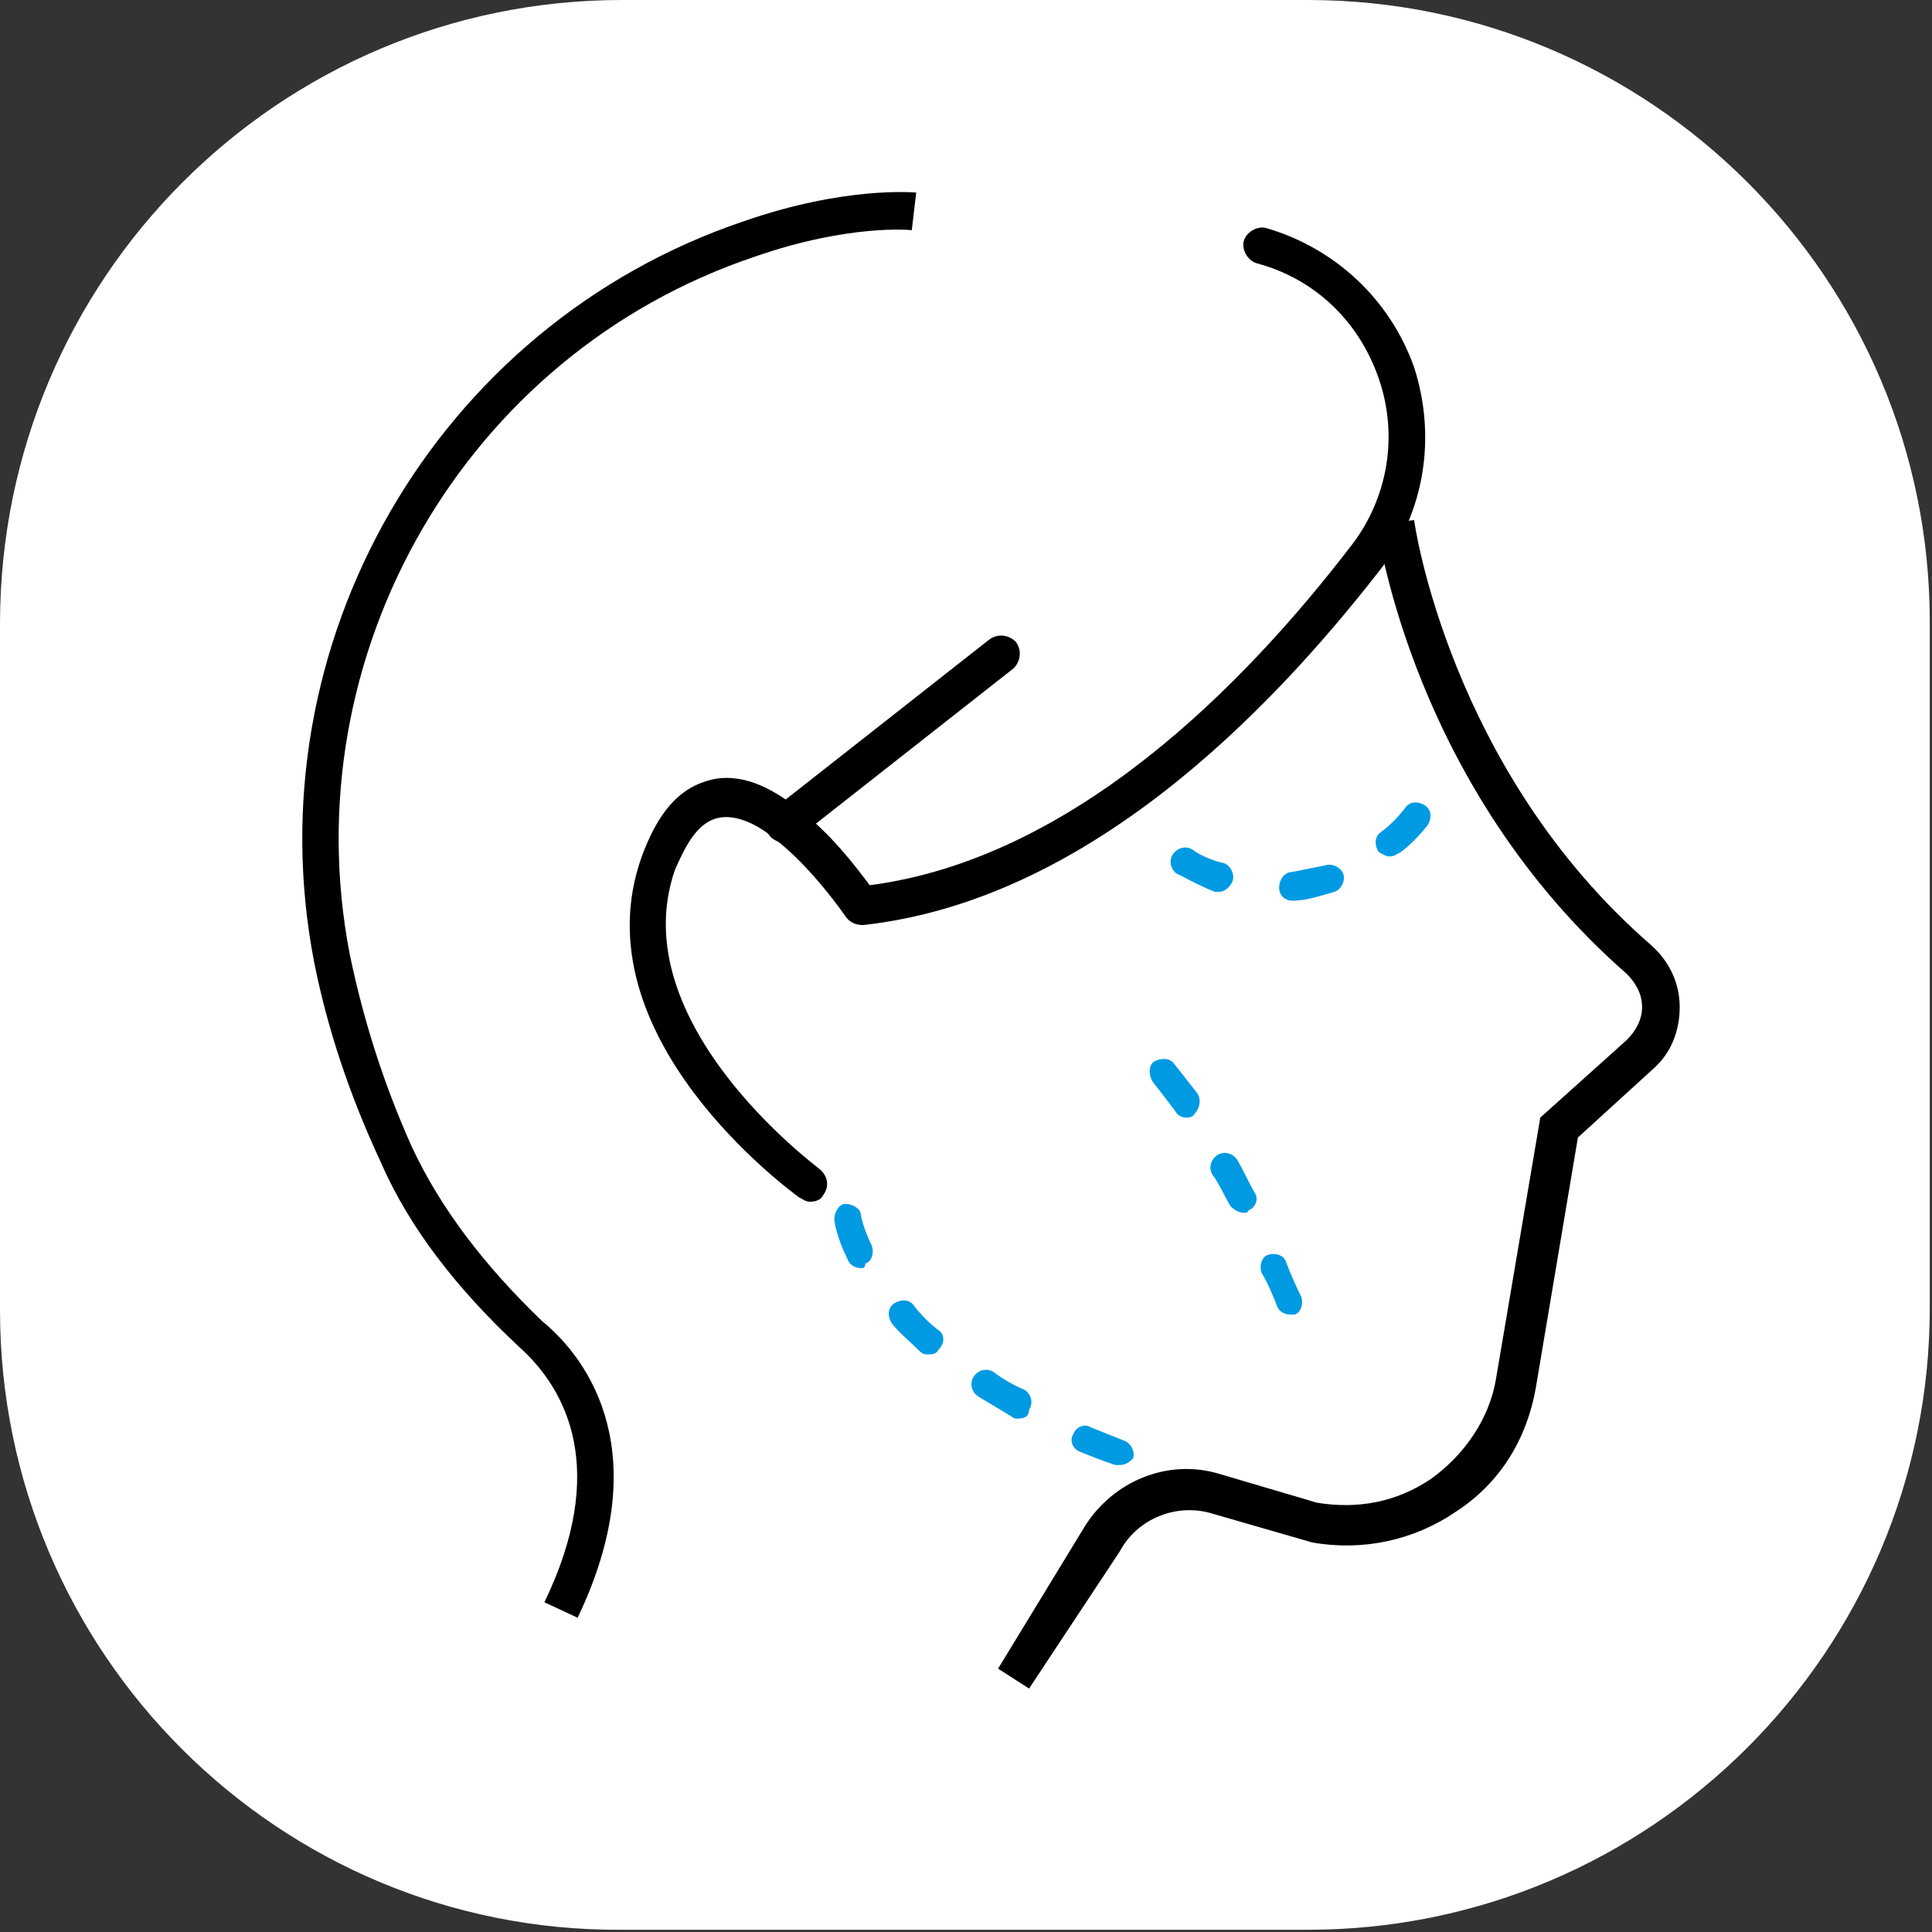
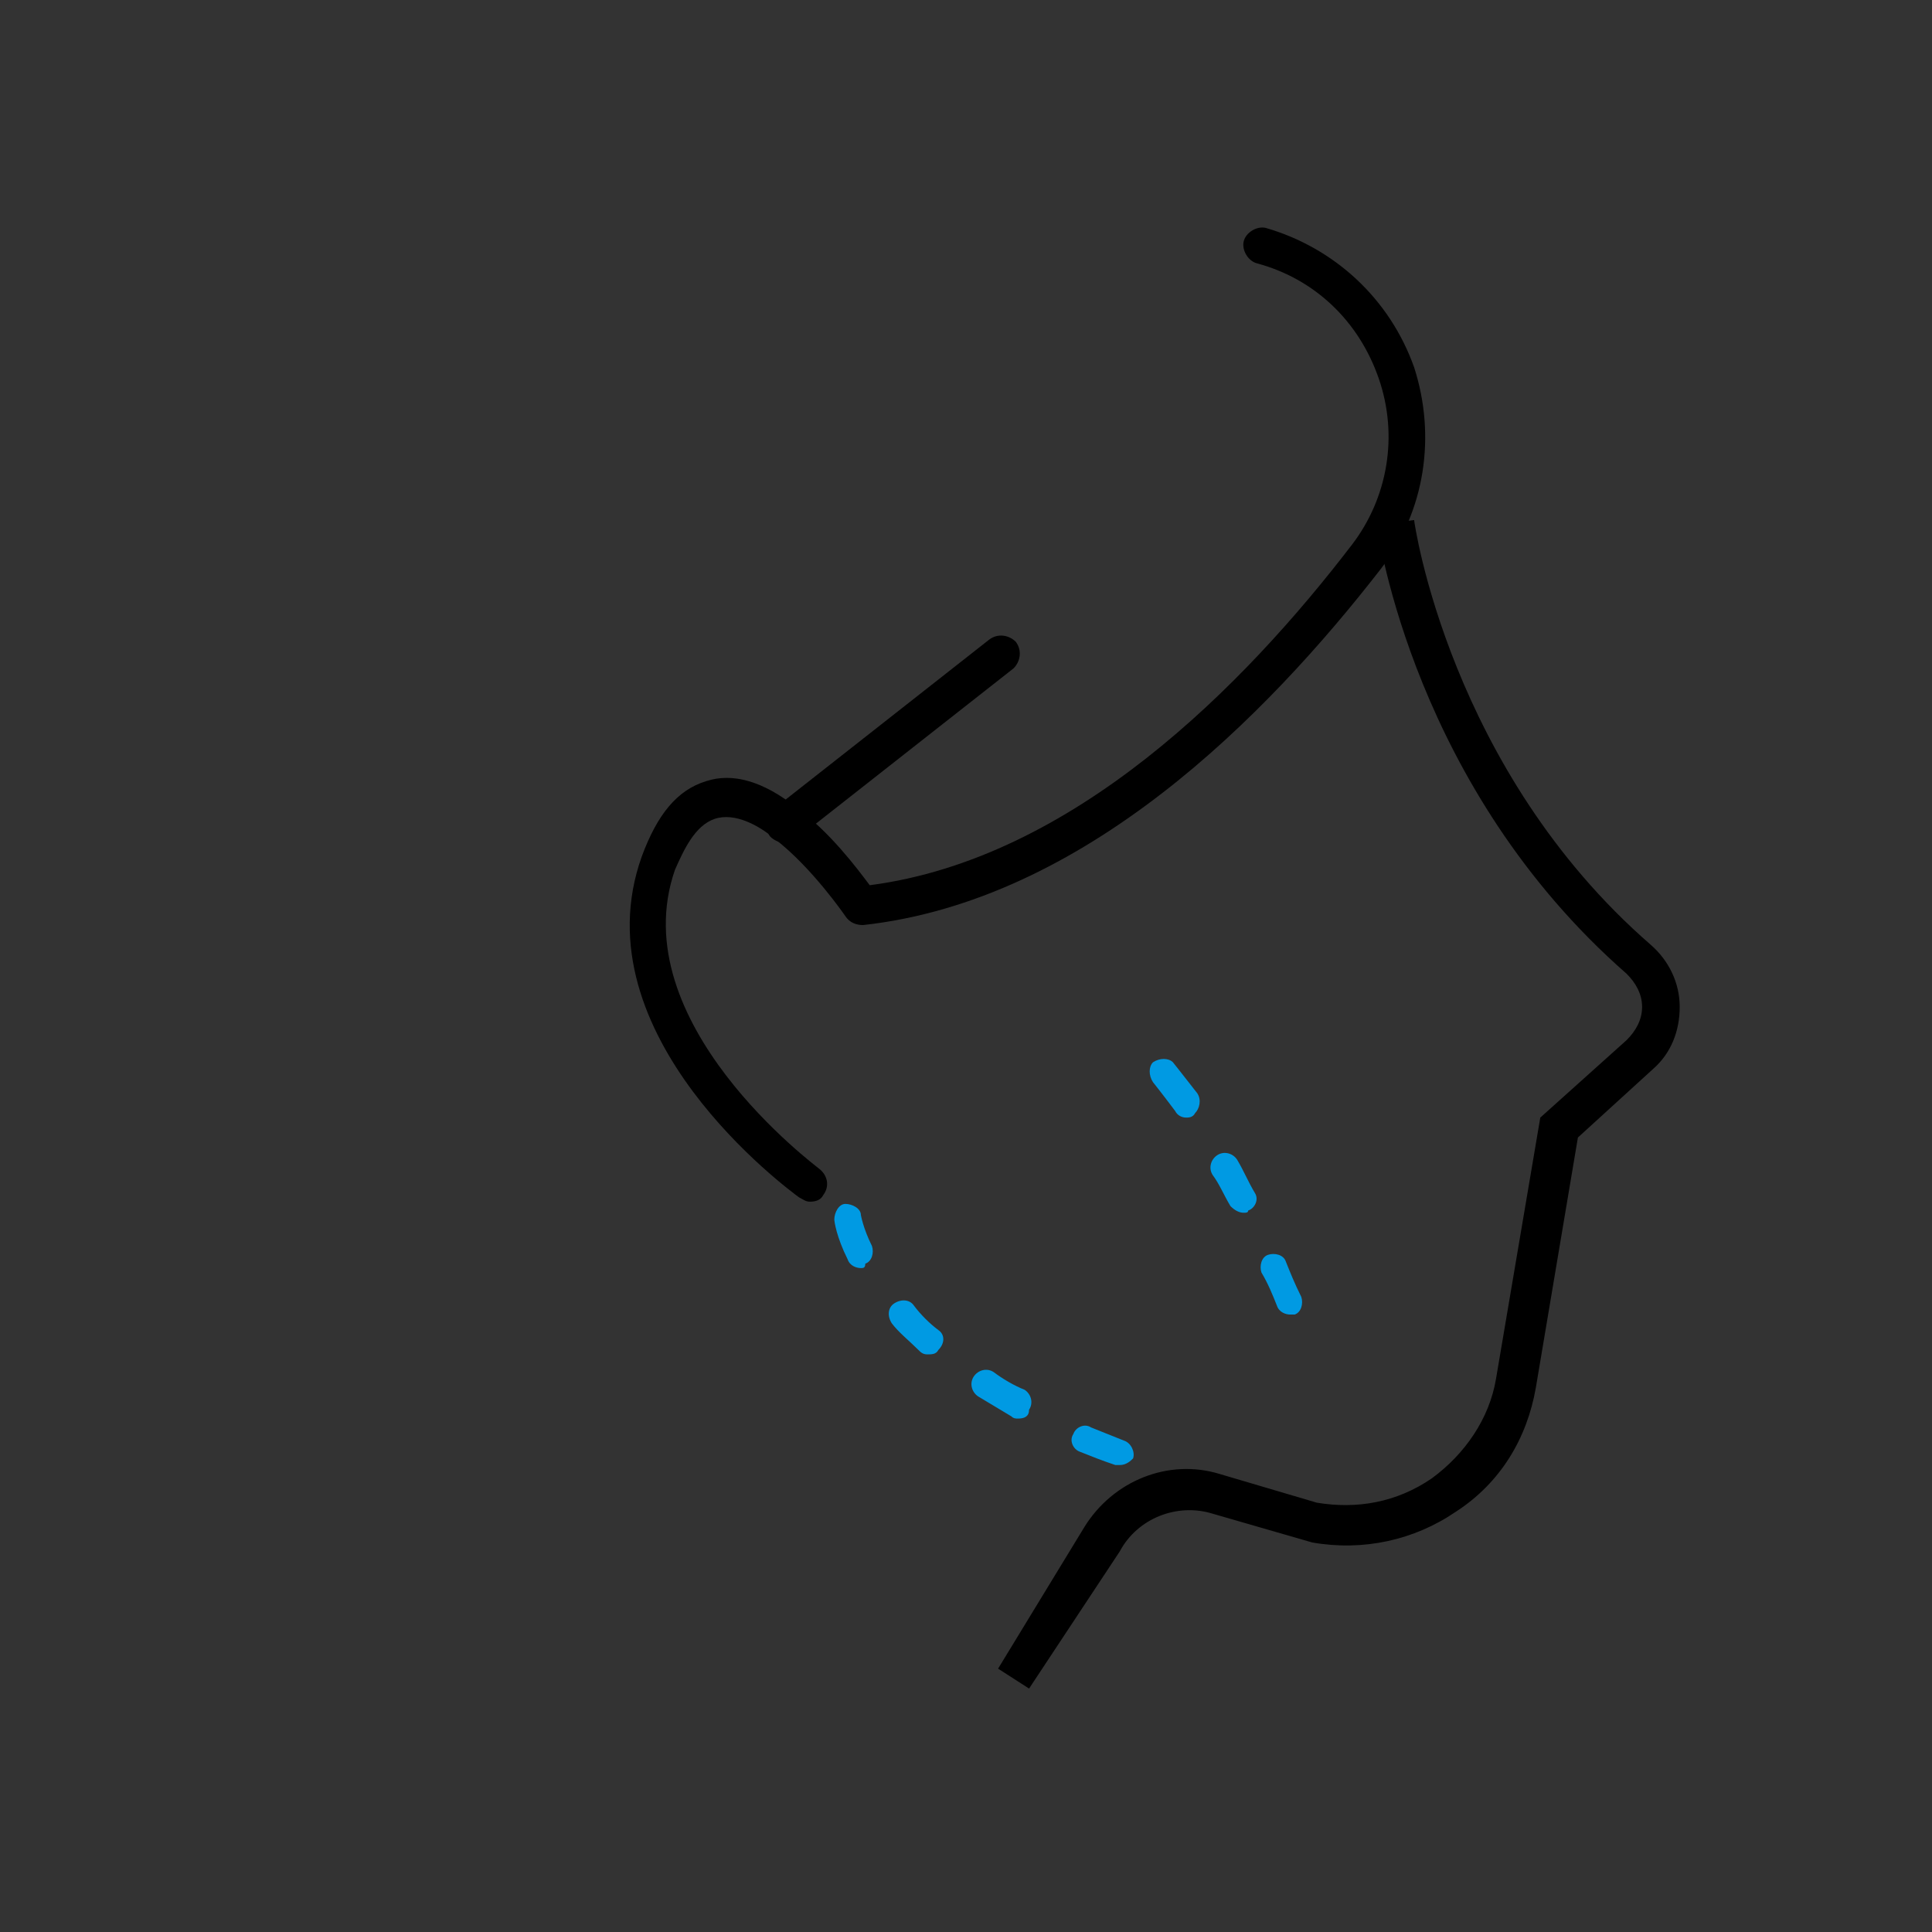
<svg xmlns="http://www.w3.org/2000/svg" version="1.1" id="Capa_1" x="0px" y="0px" viewBox="0 0 87.3 87.3" style="enable-background:new 0 0 87.3 87.3;" xml:space="preserve">
  <rect x="0" y="0" width="87.3" height="87.3" fill="#333333" stroke="none" />
  <style type="text/css">
	.st0{fill:#FFFFFF;}
	.st1{fill:#009AE3;}
</style>
  <g>
    <g>
      <g>
-         <path class="st0" d="M28.1,0h31c15.5,0,28.1,12.6,28.1,28.1v31c0,15.5-12.6,28.1-28.1,28.1h-31C12.6,87.3,0,74.7,0,59.2v-31     C0,12.6,12.6,0,28.1,0z" />
-       </g>
+         </g>
    </g>
    <g>
      <g>
        <g>
          <path d="M46.5,76.3l-1.4-0.9L49,69c1.3-2.1,3.8-3.1,6.1-2.4l4.4,1.3c1.8,0.3,3.6,0,5.2-1.1c1.5-1.1,2.6-2.7,2.9-4.5l2-11.8      l3.9-3.5c0.4-0.4,0.7-0.9,0.7-1.5c0-0.6-0.3-1.1-0.7-1.5c-9.6-8.4-11.2-19.8-11.3-20.3l1.7-0.2c0,0.1,1.6,11.3,10.7,19.2      c0.8,0.7,1.3,1.7,1.3,2.8c0,1.1-0.4,2.1-1.2,2.8l-3.4,3.1l-1.9,11.3c-0.4,2.3-1.6,4.3-3.6,5.6c-1.9,1.3-4.2,1.8-6.5,1.4      l-4.5-1.3c-1.6-0.5-3.4,0.2-4.2,1.7L46.5,76.3z" />
        </g>
        <g>
          <path d="M36.6,54.3c-0.2,0-0.3-0.1-0.5-0.2c-0.4-0.3-10-7.3-7.1-15.4c0.7-1.9,1.6-3,2.9-3.4c1.2-0.4,2.6,0,4.1,1.2      c1.5,1.1,2.7,2.7,3.3,3.5c9.2-1.2,16.9-9,21.8-15.4c1.6-2.1,2.1-4.9,1.2-7.5c-0.9-2.6-2.9-4.5-5.5-5.2c-0.4-0.1-0.7-0.6-0.6-1      c0.1-0.4,0.6-0.7,1-0.6c3.1,0.9,5.6,3.2,6.7,6.3c1,3.1,0.5,6.5-1.5,9.1C57.2,32.4,49,40.7,39,41.8c-0.3,0-0.6-0.1-0.8-0.4      c0,0-1.5-2.2-3.2-3.5c-0.7-0.6-1.8-1.2-2.7-0.9c-0.9,0.3-1.4,1.4-1.8,2.3c-2.4,6.9,6.4,13.4,6.5,13.5c0.4,0.3,0.5,0.8,0.2,1.2      C37.1,54.2,36.9,54.3,36.6,54.3z" />
        </g>
        <g>
          <line class="st0" x1="45.3" y1="29.6" x2="35.5" y2="37.3" />
          <path d="M35.5,38.1c-0.2,0-0.5-0.1-0.7-0.3c-0.3-0.4-0.2-0.9,0.1-1.2l9.8-7.7c0.4-0.3,0.9-0.2,1.2,0.1c0.3,0.4,0.2,0.9-0.1,1.2      L36,37.9C35.8,38.1,35.7,38.1,35.5,38.1z" />
        </g>
      </g>
      <g>
        <path class="st1" d="M50.6,66.2c-0.1,0-0.1,0-0.2,0c-0.6-0.2-1.1-0.4-1.6-0.6c-0.3-0.1-0.5-0.5-0.3-0.8c0.1-0.3,0.5-0.5,0.8-0.3     c0.5,0.2,1,0.4,1.5,0.6c0.3,0.1,0.5,0.5,0.4,0.8C51.1,66,50.9,66.2,50.6,66.2z M46,64.1c-0.1,0-0.2,0-0.3-0.1     c-0.5-0.3-1-0.6-1.5-0.9c-0.3-0.2-0.4-0.6-0.2-0.9c0.2-0.3,0.6-0.4,0.9-0.2c0.4,0.3,0.9,0.6,1.4,0.8c0.3,0.2,0.4,0.6,0.2,0.9     C46.5,64,46.3,64.1,46,64.1z M41.9,61.2c-0.2,0-0.3-0.1-0.4-0.2c-0.4-0.4-0.9-0.8-1.2-1.2c-0.2-0.3-0.2-0.7,0.1-0.9     c0.3-0.2,0.7-0.2,0.9,0.1c0.3,0.4,0.7,0.8,1.1,1.1c0.3,0.2,0.3,0.6,0,0.9C42.3,61.2,42.1,61.2,41.9,61.2z M38.9,57.3     c-0.2,0-0.5-0.1-0.6-0.4c-0.5-1-0.6-1.7-0.6-1.8c0-0.3,0.2-0.7,0.5-0.7c0.3,0,0.7,0.2,0.7,0.5l0,0c0,0,0.1,0.6,0.5,1.4     c0.1,0.3,0,0.7-0.3,0.8C39.1,57.3,39,57.3,38.9,57.3z" />
      </g>
      <g>
-         <path class="st1" d="M58.4,40.7c-0.3,0-0.6-0.2-0.6-0.6c0-0.3,0.2-0.7,0.6-0.7c0.5-0.1,1-0.2,1.5-0.3c0.3-0.1,0.7,0.1,0.8,0.4     s-0.1,0.7-0.4,0.8C59.6,40.5,59,40.7,58.4,40.7C58.4,40.7,58.4,40.7,58.4,40.7z M55.1,40.3c-0.1,0-0.1,0-0.2,0     c-1-0.4-1.6-0.8-1.7-0.8c-0.3-0.2-0.4-0.6-0.2-0.9c0.2-0.3,0.6-0.4,0.9-0.2l0,0c0,0,0.5,0.4,1.4,0.6c0.3,0.1,0.5,0.5,0.4,0.8     C55.6,40.1,55.3,40.3,55.1,40.3z M62.8,38.7c-0.2,0-0.3-0.1-0.5-0.2c-0.2-0.3-0.2-0.7,0.1-0.9c0.4-0.3,0.8-0.7,1.1-1.1     c0.2-0.3,0.6-0.3,0.9-0.1c0.3,0.2,0.3,0.6,0.1,0.9c-0.4,0.5-0.8,0.9-1.2,1.2C63.1,38.6,63,38.7,62.8,38.7z" />
-       </g>
+         </g>
      <g>
        <path class="st1" d="M58.3,59.4c-0.2,0-0.5-0.1-0.6-0.4c-0.2-0.5-0.4-1-0.7-1.5c-0.1-0.3,0-0.7,0.3-0.8c0.3-0.1,0.7,0,0.8,0.3     c0.2,0.5,0.4,1,0.7,1.6c0.1,0.3,0,0.7-0.3,0.8C58.5,59.4,58.4,59.4,58.3,59.4z M56.2,54.8c-0.2,0-0.4-0.1-0.6-0.3     c-0.3-0.5-0.5-1-0.8-1.4c-0.2-0.3-0.1-0.7,0.2-0.9c0.3-0.2,0.7-0.1,0.9,0.2c0.3,0.5,0.5,1,0.8,1.5c0.2,0.3,0,0.7-0.3,0.8     C56.4,54.8,56.3,54.8,56.2,54.8z M53.6,50.5c-0.2,0-0.4-0.1-0.5-0.3c-0.6-0.8-1-1.3-1-1.3c-0.2-0.3-0.2-0.7,0-0.9     c0.3-0.2,0.7-0.2,0.9,0c0,0,0.4,0.5,1.1,1.4c0.2,0.3,0.1,0.7-0.1,0.9C53.9,50.5,53.7,50.5,53.6,50.5z" />
      </g>
      <g>
-         <path d="M26.1,73.1l-1.5-0.7c2.9-6,1-9.6-1.1-11.5c-2.8-2.6-5-5.4-6.3-8.4c-1.4-3-2.4-6-3-9C11.4,29.1,19.7,14.7,33.6,10     c4.6-1.6,7.7-1.3,7.8-1.3l-0.2,1.7c0,0-2.8-0.3-7.1,1.2c-13.1,4.4-20.9,18-18.3,31.5c0.6,2.9,1.5,5.8,2.8,8.7     c1.3,2.8,3.3,5.4,5.9,7.9C26.7,61.5,29.6,65.8,26.1,73.1z" />
-       </g>
+         </g>
    </g>
  </g>
</svg>